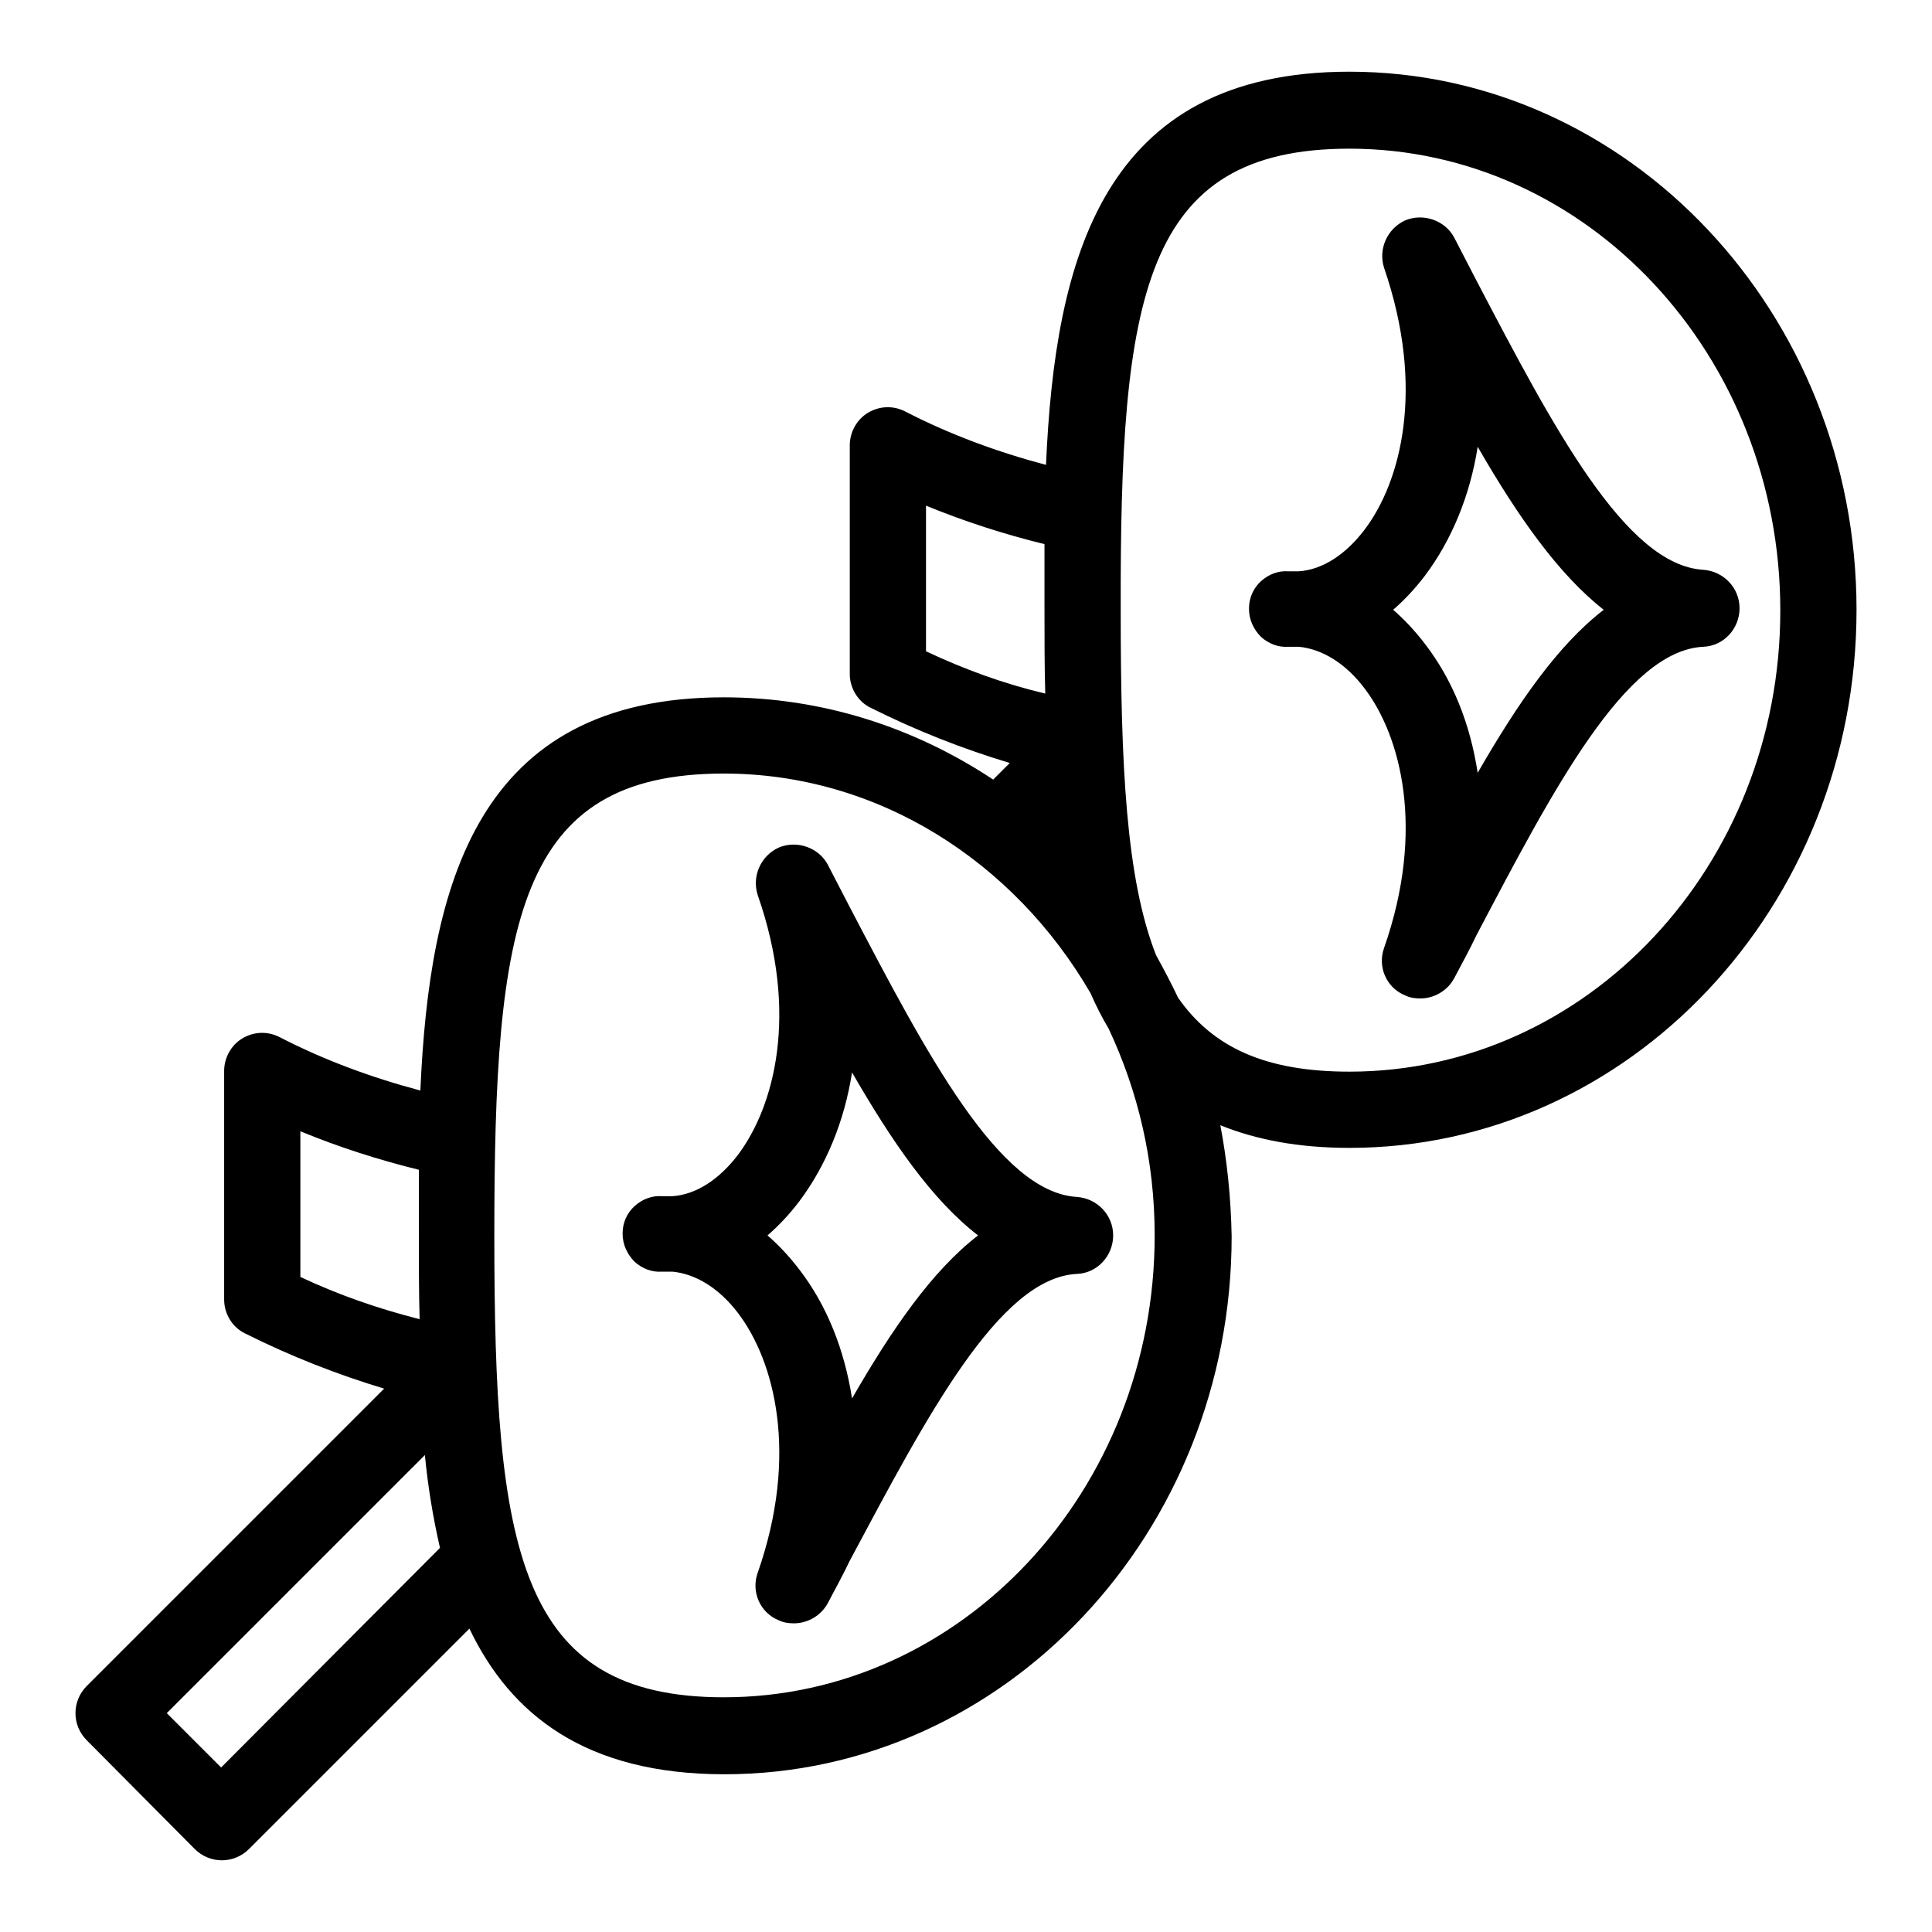
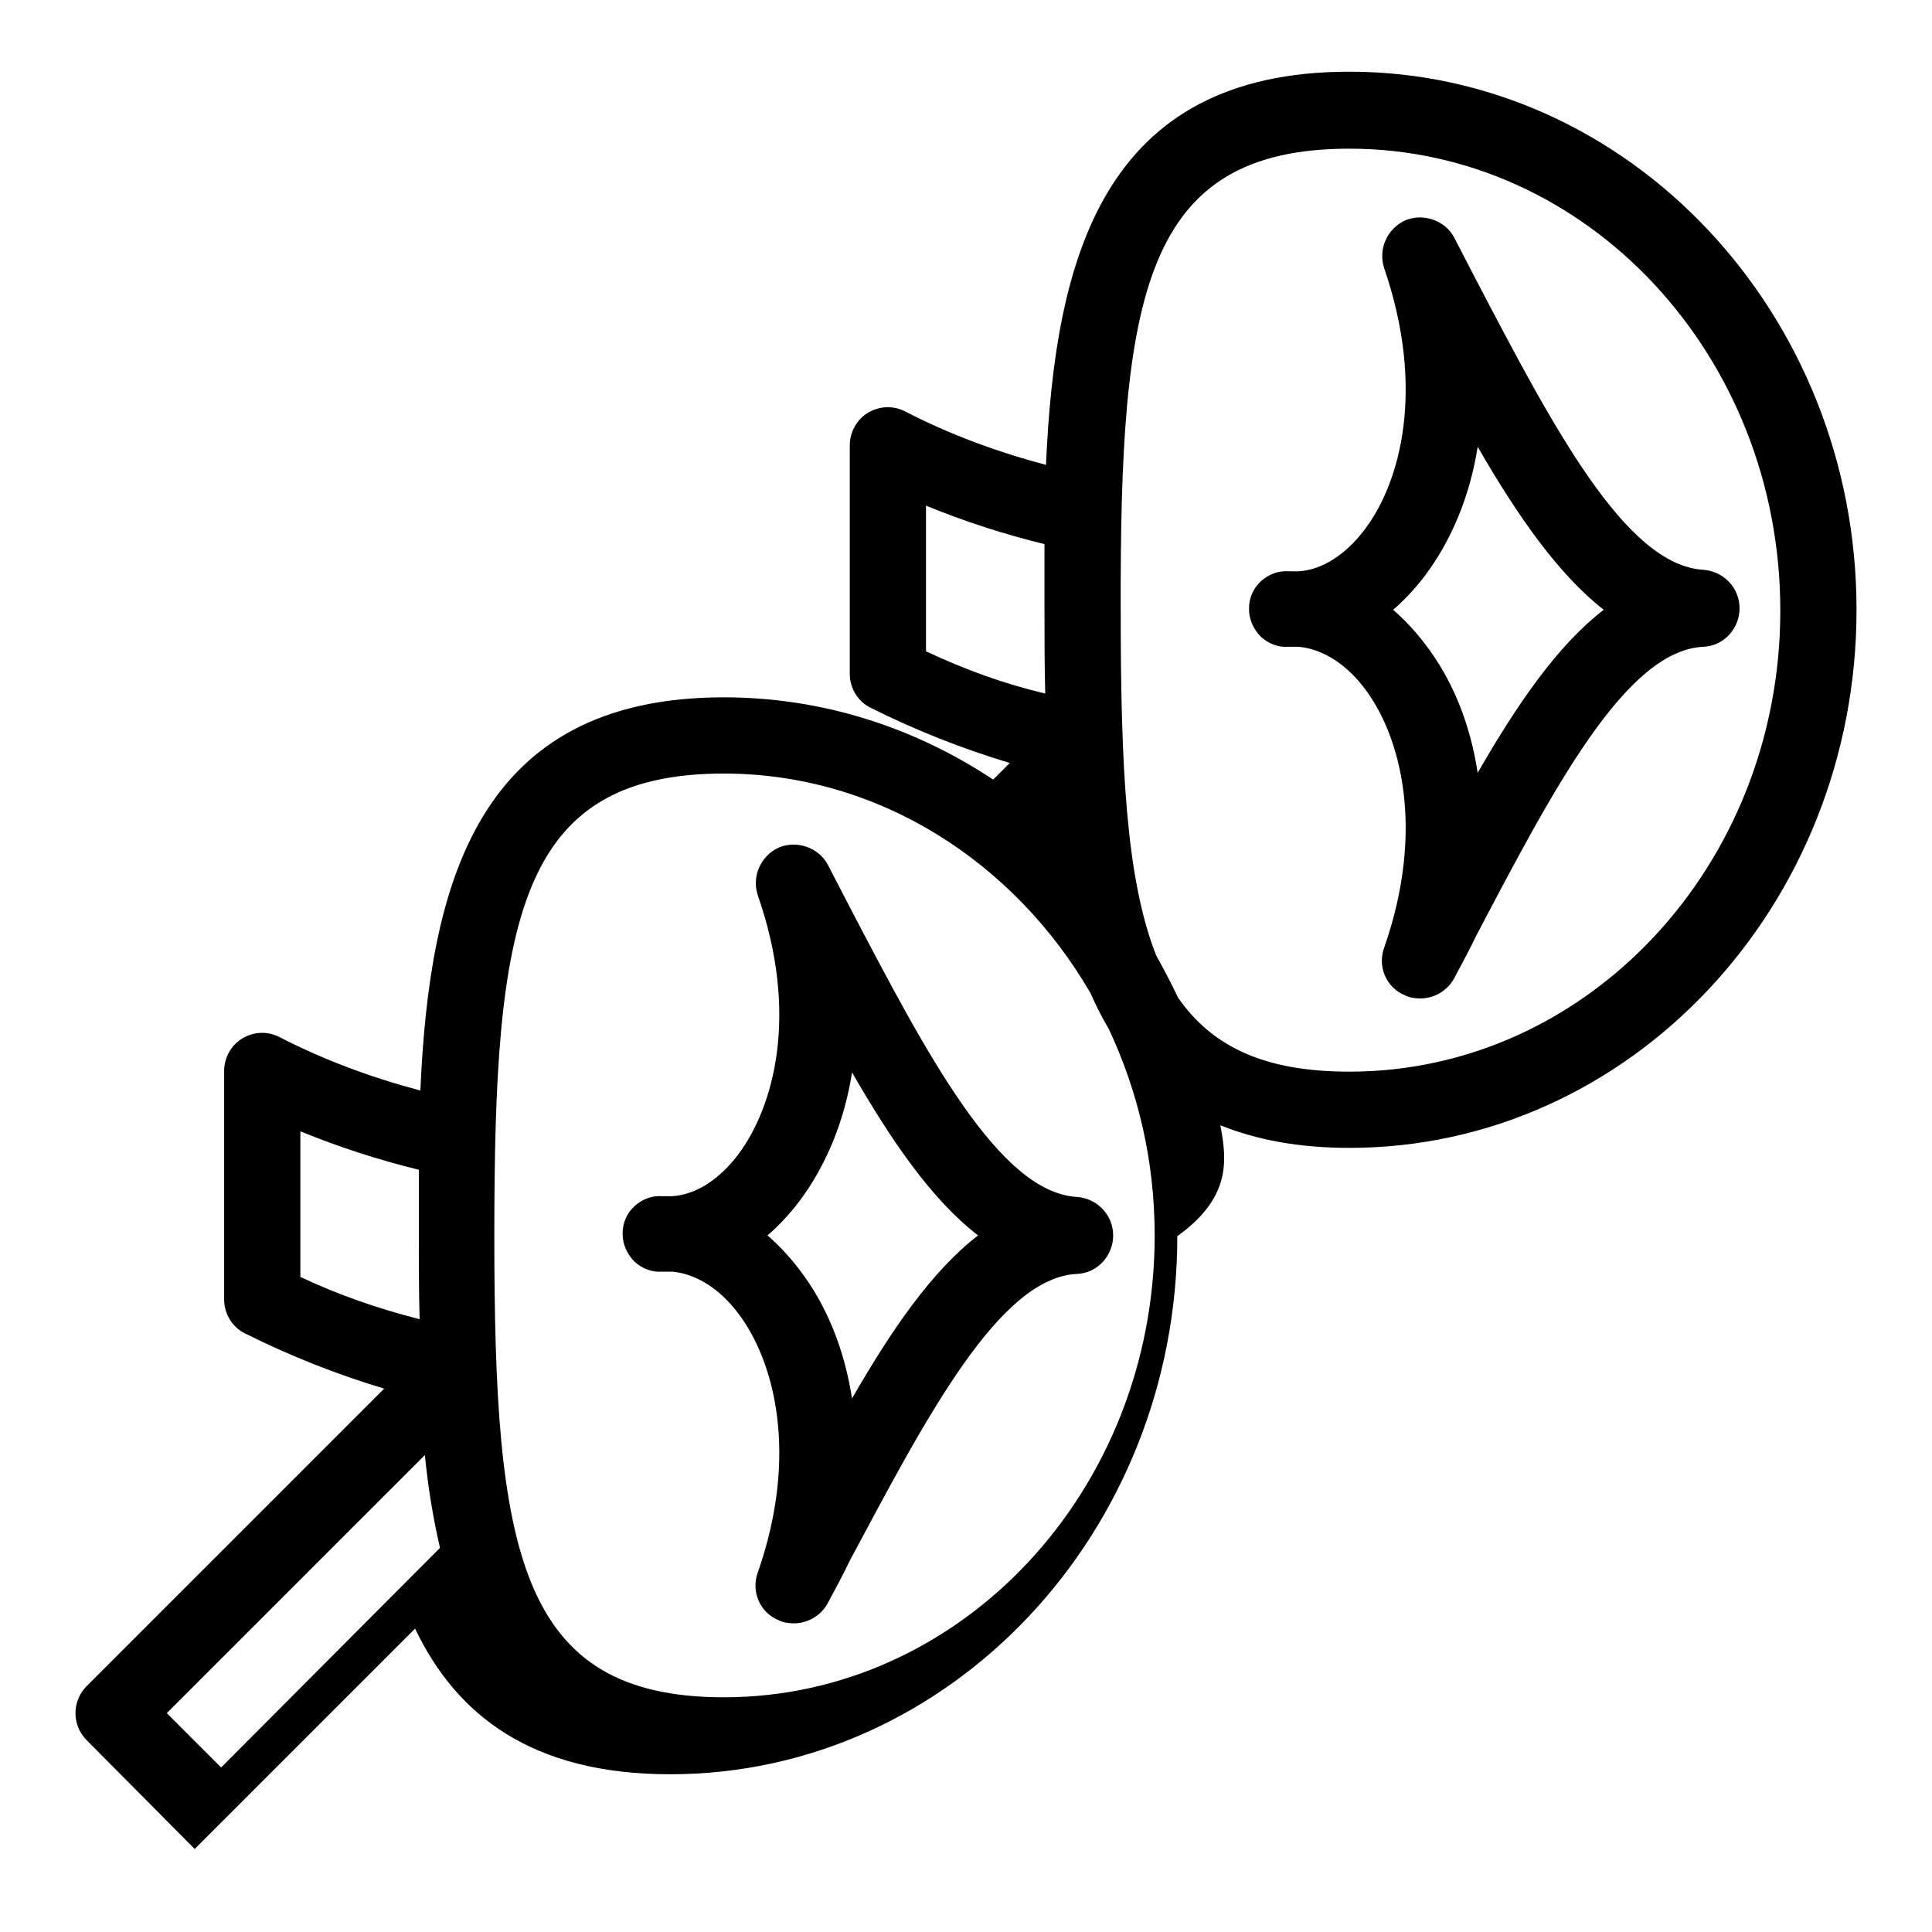
<svg xmlns="http://www.w3.org/2000/svg" version="1.1" x="0px" y="0px" viewBox="0 0 256 256" enable-background="new 0 0 256 256" xml:space="preserve">
  <g>
-     <path fill="#000000" d="M180.8,70.2c-2.5,3.3-5.6,5.3-8.7,5.5c-0.5,0-0.9,0-1.4,0c-1.3-0.1-2.6,0.4-3.6,1.3c-1,0.9-1.6,2.2-1.6,3.6 v0.1c0,1.4,0.6,2.7,1.6,3.7c1,0.9,2.3,1.4,3.6,1.3c0.4,0,0.9,0,1.4,0c3.1,0.3,6.2,2.2,8.7,5.5c4.8,6.3,8.1,18.7,2.6,34.4 c-0.9,2.5,0.3,5.3,2.8,6.3c0.6,0.3,1.3,0.4,2,0.4c1.8,0,3.6-1,4.5-2.7c1-1.9,2-3.7,2.9-5.6c10.2-19.4,19.8-37.8,30.1-38.3 c2.7-0.1,4.8-2.4,4.8-5.1s-2.1-4.9-4.8-5.1c-10.3-0.6-19.9-18.9-30.1-38.4c-1-1.9-1.9-3.7-2.9-5.6c-1.2-2.3-4.1-3.3-6.5-2.3 c-2.4,1.1-3.6,3.8-2.8,6.3C188.9,51.5,185.6,63.9,180.8,70.2L180.8,70.2z M212.5,80.8c-6.1,4.7-11.4,12.4-16.7,21.6 c-1-6.5-3.3-12.3-7-17.1c-1.3-1.7-2.7-3.2-4.2-4.5c1.5-1.3,2.9-2.8,4.2-4.5c3.6-4.8,6-10.7,7-17.1 C201.1,68.4,206.5,76.1,212.5,80.8z M142.7,168.8c2.7-0.1,4.8-2.4,4.8-5.1c0-2.7-2.1-4.9-4.8-5.1c-10.3-0.6-19.9-18.9-30.1-38.4 c-1-1.9-1.9-3.7-2.9-5.6c-1.2-2.3-4.1-3.3-6.5-2.3c-2.4,1.1-3.6,3.8-2.8,6.3c5.5,15.7,2.2,28-2.6,34.4c-2.5,3.3-5.6,5.3-8.7,5.5 c-0.4,0-0.9,0-1.4,0c-1.3-0.1-2.6,0.4-3.6,1.3c-1,0.9-1.6,2.2-1.6,3.6v0.1c0,1.4,0.6,2.7,1.6,3.7c1,0.9,2.3,1.4,3.6,1.3 c0.4,0,0.9,0,1.4,0c3.1,0.3,6.2,2.2,8.7,5.5c4.8,6.3,8.1,18.7,2.6,34.4c-0.9,2.5,0.3,5.3,2.8,6.3c0.6,0.3,1.3,0.4,2,0.4 c1.8,0,3.6-1,4.5-2.7c1-1.9,2-3.7,2.9-5.6C122.8,187.7,132.4,169.3,142.7,168.8z M105.9,168.2c-1.3-1.7-2.7-3.2-4.2-4.5 c1.5-1.3,2.9-2.8,4.2-4.5c3.6-4.8,6-10.7,7-17.1c5.3,9.2,10.6,16.9,16.7,21.6c-6.1,4.7-11.4,12.4-16.7,21.6 C111.9,178.9,109.6,173,105.9,168.2z M161.7,149.1c4.7,1.9,10.3,3,17.1,3c37.1,0,67.2-32,67.2-71.3c0-39.3-30.2-71.3-67.2-71.3 c-32.8,0-39,24.9-40.2,52.1c-6.4-1.7-12.7-4-18.7-7.1c-1.6-0.8-3.4-0.7-4.9,0.2c-1.5,0.9-2.4,2.6-2.4,4.3v30.3 c0,1.9,1.1,3.7,2.8,4.5c6,3,12.1,5.4,18.4,7.3l-2.2,2.2c-10.4-6.9-22.6-10.9-35.7-10.9c-32.8,0-39,24.9-40.2,52.1 c-6.4-1.7-12.7-4-18.7-7.1c-1.6-0.8-3.4-0.7-4.9,0.2c-1.5,0.9-2.4,2.6-2.4,4.3v30.3c0,1.9,1.1,3.7,2.8,4.5c6,3,12.1,5.4,18.4,7.3 l-39.4,39.4c-2,2-2,5.2,0,7.2L25.8,245c2,2,5.2,2,7.2,0l29.2-29.2c5.5,11.5,15.5,19.3,33.8,19.3c37.1,0,67.2-32,67.2-71.3 C163.1,158.7,162.6,153.8,161.7,149.1L161.7,149.1z M178.8,19.7c31.5,0,57.1,27.4,57.1,61.2S210.3,142,178.8,142 c-11.1,0-18.1-3.2-22.7-9.8c-0.9-1.9-1.9-3.8-2.9-5.6c-4-10.1-4.7-25.2-4.7-45.7C148.4,39.3,151.4,19.7,178.8,19.7L178.8,19.7z  M122.7,86.3V67c5.1,2.1,10.4,3.8,15.7,5.1c0,2.9,0,5.8,0,8.7c0,3.7,0,7.4,0.1,11.1C133,90.6,127.8,88.7,122.7,86.3L122.7,86.3z  M39.8,169.2v-19.3c5.1,2.1,10.4,3.8,15.7,5.1c0,2.9,0,5.8,0,8.7c0,3.7,0,7.4,0.1,11.1C50.1,173.4,44.9,171.6,39.8,169.2z  M29.3,234.2l-7.2-7.2l34.2-34.2c0.4,4.2,1.1,8.4,2,12.3L29.3,234.2z M95.9,224.9c-27.3,0-30.4-19.6-30.4-61.2 c0-41.6,3-61.2,30.4-61.2c20.5,0,38.5,11.7,48.6,29.1c0.7,1.6,1.5,3.2,2.4,4.7c3.9,8.3,6.1,17.5,6.1,27.4 C153,197.5,127.4,224.9,95.9,224.9z" />
+     <path fill="#000000" d="M180.8,70.2c-2.5,3.3-5.6,5.3-8.7,5.5c-0.5,0-0.9,0-1.4,0c-1.3-0.1-2.6,0.4-3.6,1.3c-1,0.9-1.6,2.2-1.6,3.6 v0.1c0,1.4,0.6,2.7,1.6,3.7c1,0.9,2.3,1.4,3.6,1.3c0.4,0,0.9,0,1.4,0c3.1,0.3,6.2,2.2,8.7,5.5c4.8,6.3,8.1,18.7,2.6,34.4 c-0.9,2.5,0.3,5.3,2.8,6.3c0.6,0.3,1.3,0.4,2,0.4c1.8,0,3.6-1,4.5-2.7c1-1.9,2-3.7,2.9-5.6c10.2-19.4,19.8-37.8,30.1-38.3 c2.7-0.1,4.8-2.4,4.8-5.1s-2.1-4.9-4.8-5.1c-10.3-0.6-19.9-18.9-30.1-38.4c-1-1.9-1.9-3.7-2.9-5.6c-1.2-2.3-4.1-3.3-6.5-2.3 c-2.4,1.1-3.6,3.8-2.8,6.3C188.9,51.5,185.6,63.9,180.8,70.2L180.8,70.2z M212.5,80.8c-6.1,4.7-11.4,12.4-16.7,21.6 c-1-6.5-3.3-12.3-7-17.1c-1.3-1.7-2.7-3.2-4.2-4.5c1.5-1.3,2.9-2.8,4.2-4.5c3.6-4.8,6-10.7,7-17.1 C201.1,68.4,206.5,76.1,212.5,80.8z M142.7,168.8c2.7-0.1,4.8-2.4,4.8-5.1c0-2.7-2.1-4.9-4.8-5.1c-10.3-0.6-19.9-18.9-30.1-38.4 c-1-1.9-1.9-3.7-2.9-5.6c-1.2-2.3-4.1-3.3-6.5-2.3c-2.4,1.1-3.6,3.8-2.8,6.3c5.5,15.7,2.2,28-2.6,34.4c-2.5,3.3-5.6,5.3-8.7,5.5 c-0.4,0-0.9,0-1.4,0c-1.3-0.1-2.6,0.4-3.6,1.3c-1,0.9-1.6,2.2-1.6,3.6v0.1c0,1.4,0.6,2.7,1.6,3.7c1,0.9,2.3,1.4,3.6,1.3 c0.4,0,0.9,0,1.4,0c3.1,0.3,6.2,2.2,8.7,5.5c4.8,6.3,8.1,18.7,2.6,34.4c-0.9,2.5,0.3,5.3,2.8,6.3c0.6,0.3,1.3,0.4,2,0.4 c1.8,0,3.6-1,4.5-2.7c1-1.9,2-3.7,2.9-5.6C122.8,187.7,132.4,169.3,142.7,168.8z M105.9,168.2c-1.3-1.7-2.7-3.2-4.2-4.5 c1.5-1.3,2.9-2.8,4.2-4.5c3.6-4.8,6-10.7,7-17.1c5.3,9.2,10.6,16.9,16.7,21.6c-6.1,4.7-11.4,12.4-16.7,21.6 C111.9,178.9,109.6,173,105.9,168.2z M161.7,149.1c4.7,1.9,10.3,3,17.1,3c37.1,0,67.2-32,67.2-71.3c0-39.3-30.2-71.3-67.2-71.3 c-32.8,0-39,24.9-40.2,52.1c-6.4-1.7-12.7-4-18.7-7.1c-1.6-0.8-3.4-0.7-4.9,0.2c-1.5,0.9-2.4,2.6-2.4,4.3v30.3 c0,1.9,1.1,3.7,2.8,4.5c6,3,12.1,5.4,18.4,7.3l-2.2,2.2c-10.4-6.9-22.6-10.9-35.7-10.9c-32.8,0-39,24.9-40.2,52.1 c-6.4-1.7-12.7-4-18.7-7.1c-1.6-0.8-3.4-0.7-4.9,0.2c-1.5,0.9-2.4,2.6-2.4,4.3v30.3c0,1.9,1.1,3.7,2.8,4.5c6,3,12.1,5.4,18.4,7.3 l-39.4,39.4c-2,2-2,5.2,0,7.2L25.8,245l29.2-29.2c5.5,11.5,15.5,19.3,33.8,19.3c37.1,0,67.2-32,67.2-71.3 C163.1,158.7,162.6,153.8,161.7,149.1L161.7,149.1z M178.8,19.7c31.5,0,57.1,27.4,57.1,61.2S210.3,142,178.8,142 c-11.1,0-18.1-3.2-22.7-9.8c-0.9-1.9-1.9-3.8-2.9-5.6c-4-10.1-4.7-25.2-4.7-45.7C148.4,39.3,151.4,19.7,178.8,19.7L178.8,19.7z  M122.7,86.3V67c5.1,2.1,10.4,3.8,15.7,5.1c0,2.9,0,5.8,0,8.7c0,3.7,0,7.4,0.1,11.1C133,90.6,127.8,88.7,122.7,86.3L122.7,86.3z  M39.8,169.2v-19.3c5.1,2.1,10.4,3.8,15.7,5.1c0,2.9,0,5.8,0,8.7c0,3.7,0,7.4,0.1,11.1C50.1,173.4,44.9,171.6,39.8,169.2z  M29.3,234.2l-7.2-7.2l34.2-34.2c0.4,4.2,1.1,8.4,2,12.3L29.3,234.2z M95.9,224.9c-27.3,0-30.4-19.6-30.4-61.2 c0-41.6,3-61.2,30.4-61.2c20.5,0,38.5,11.7,48.6,29.1c0.7,1.6,1.5,3.2,2.4,4.7c3.9,8.3,6.1,17.5,6.1,27.4 C153,197.5,127.4,224.9,95.9,224.9z" />
  </g>
</svg>